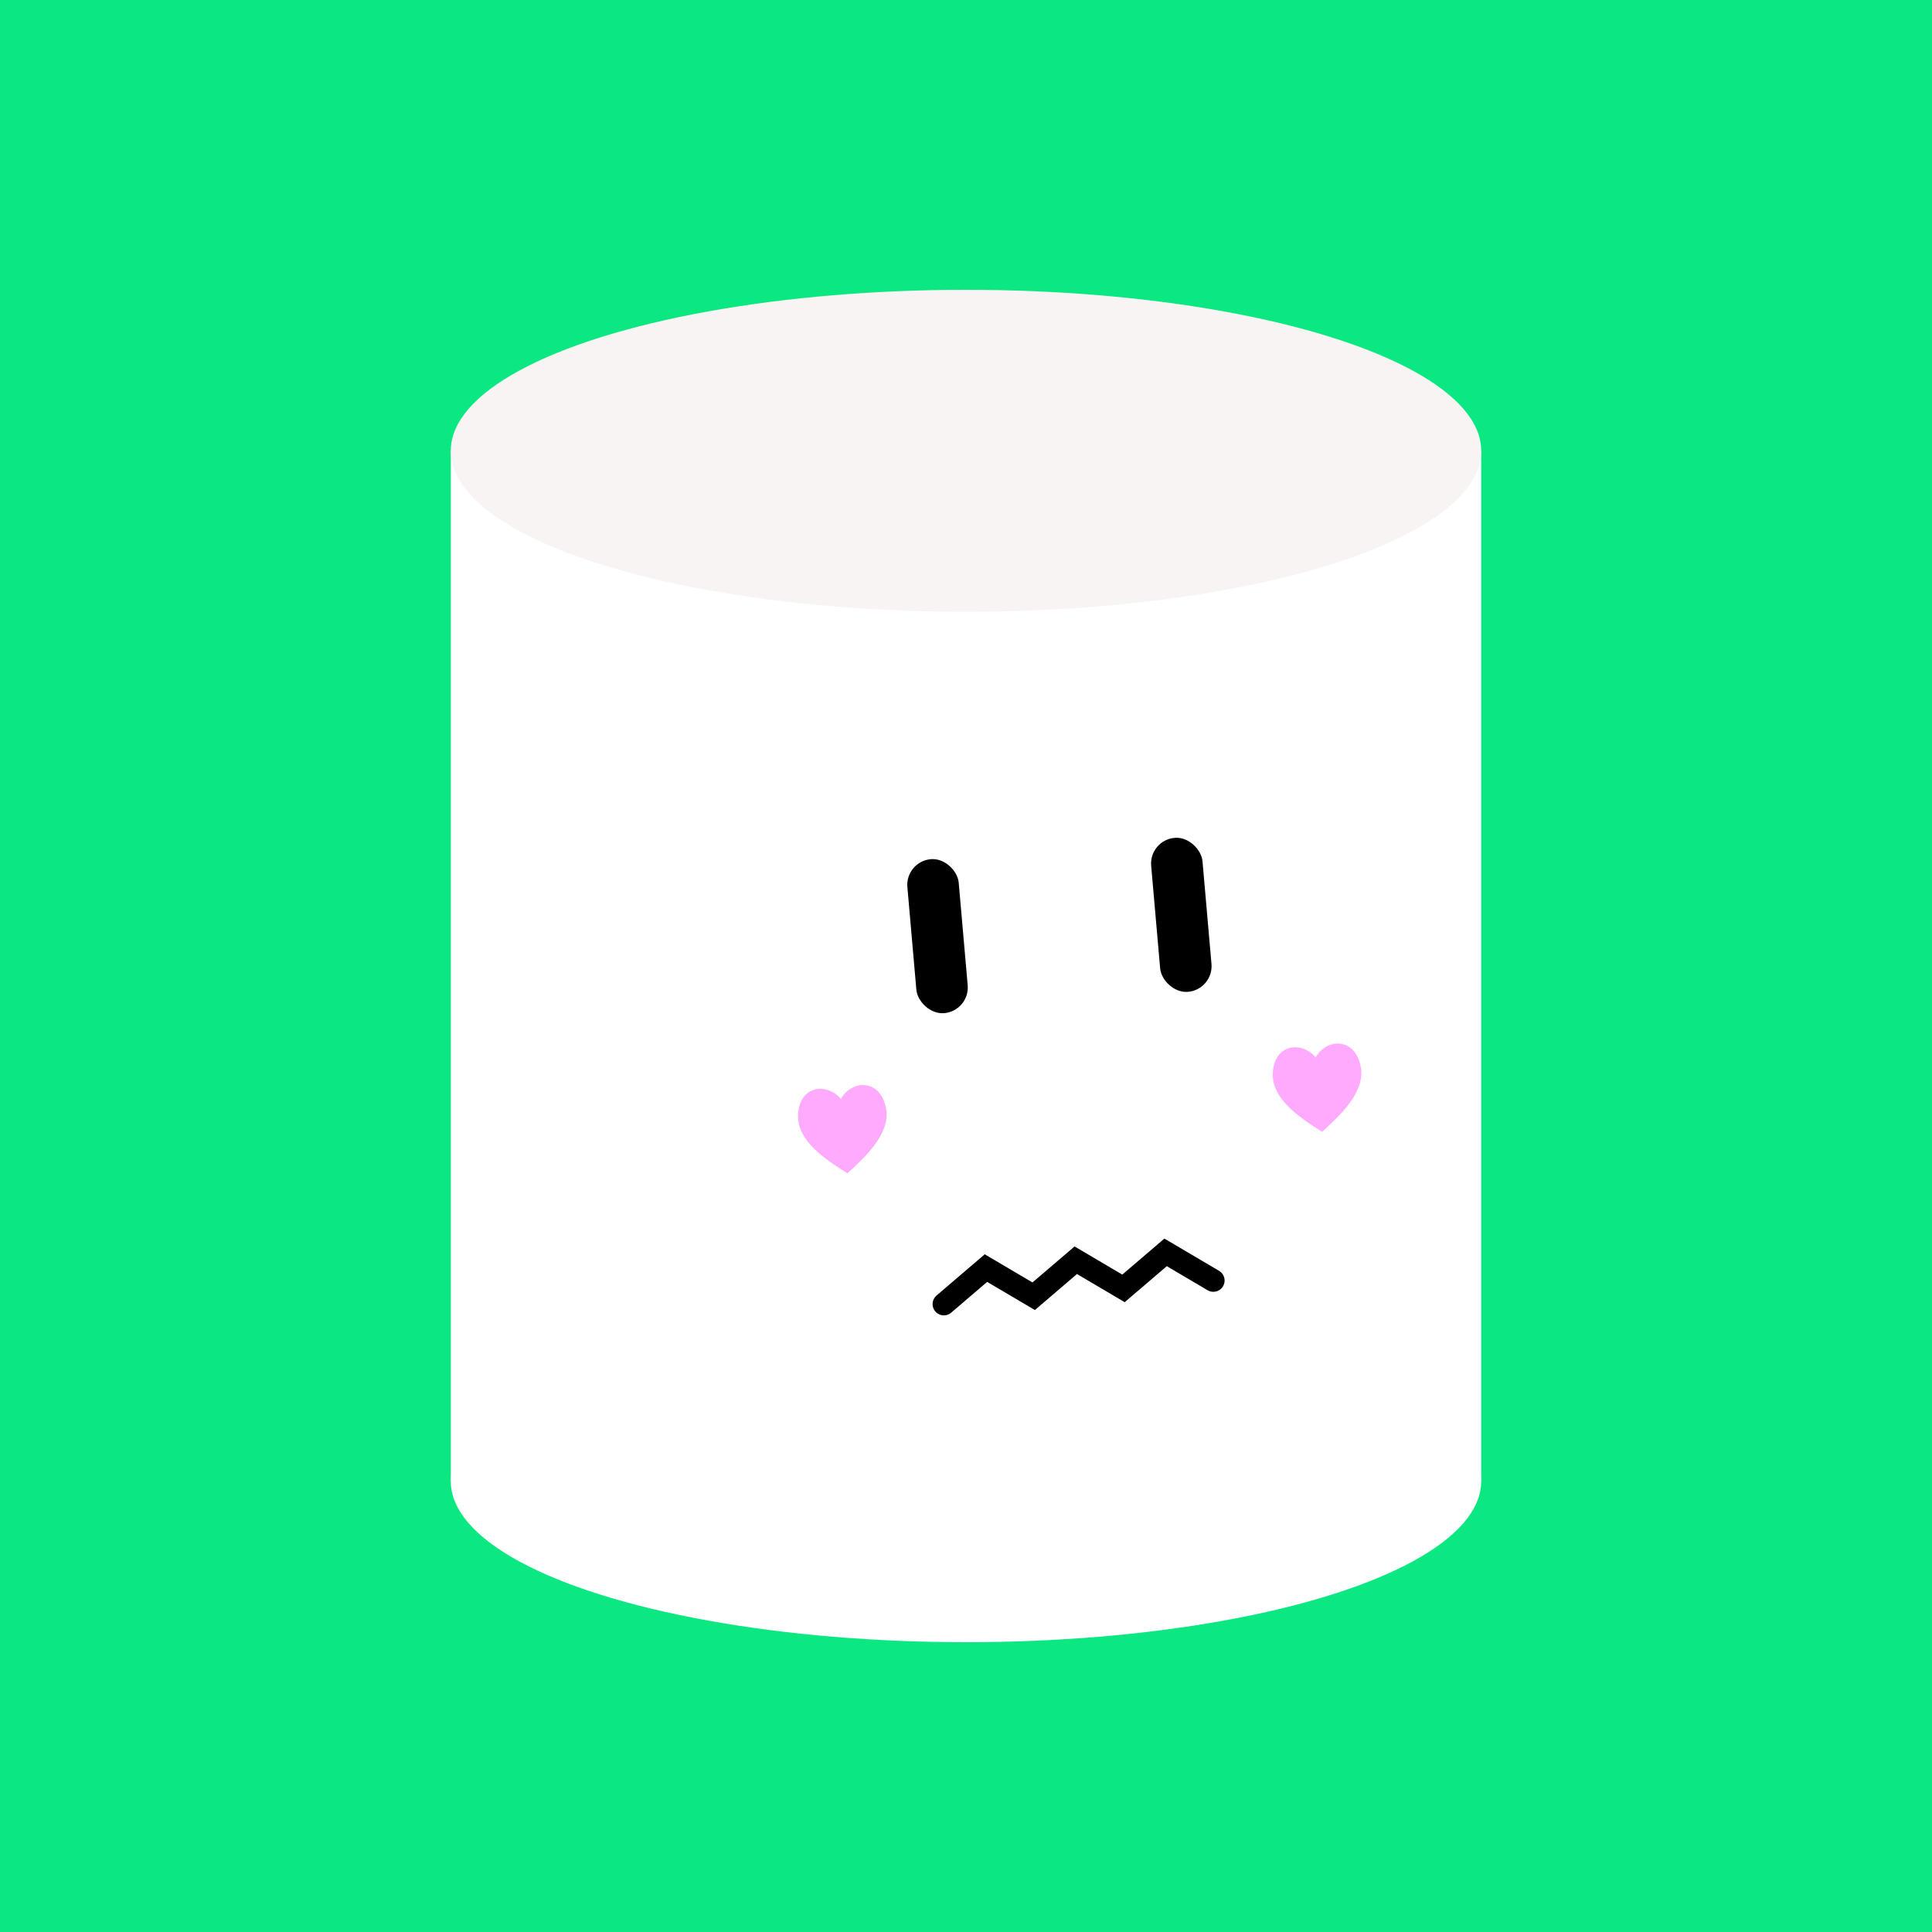
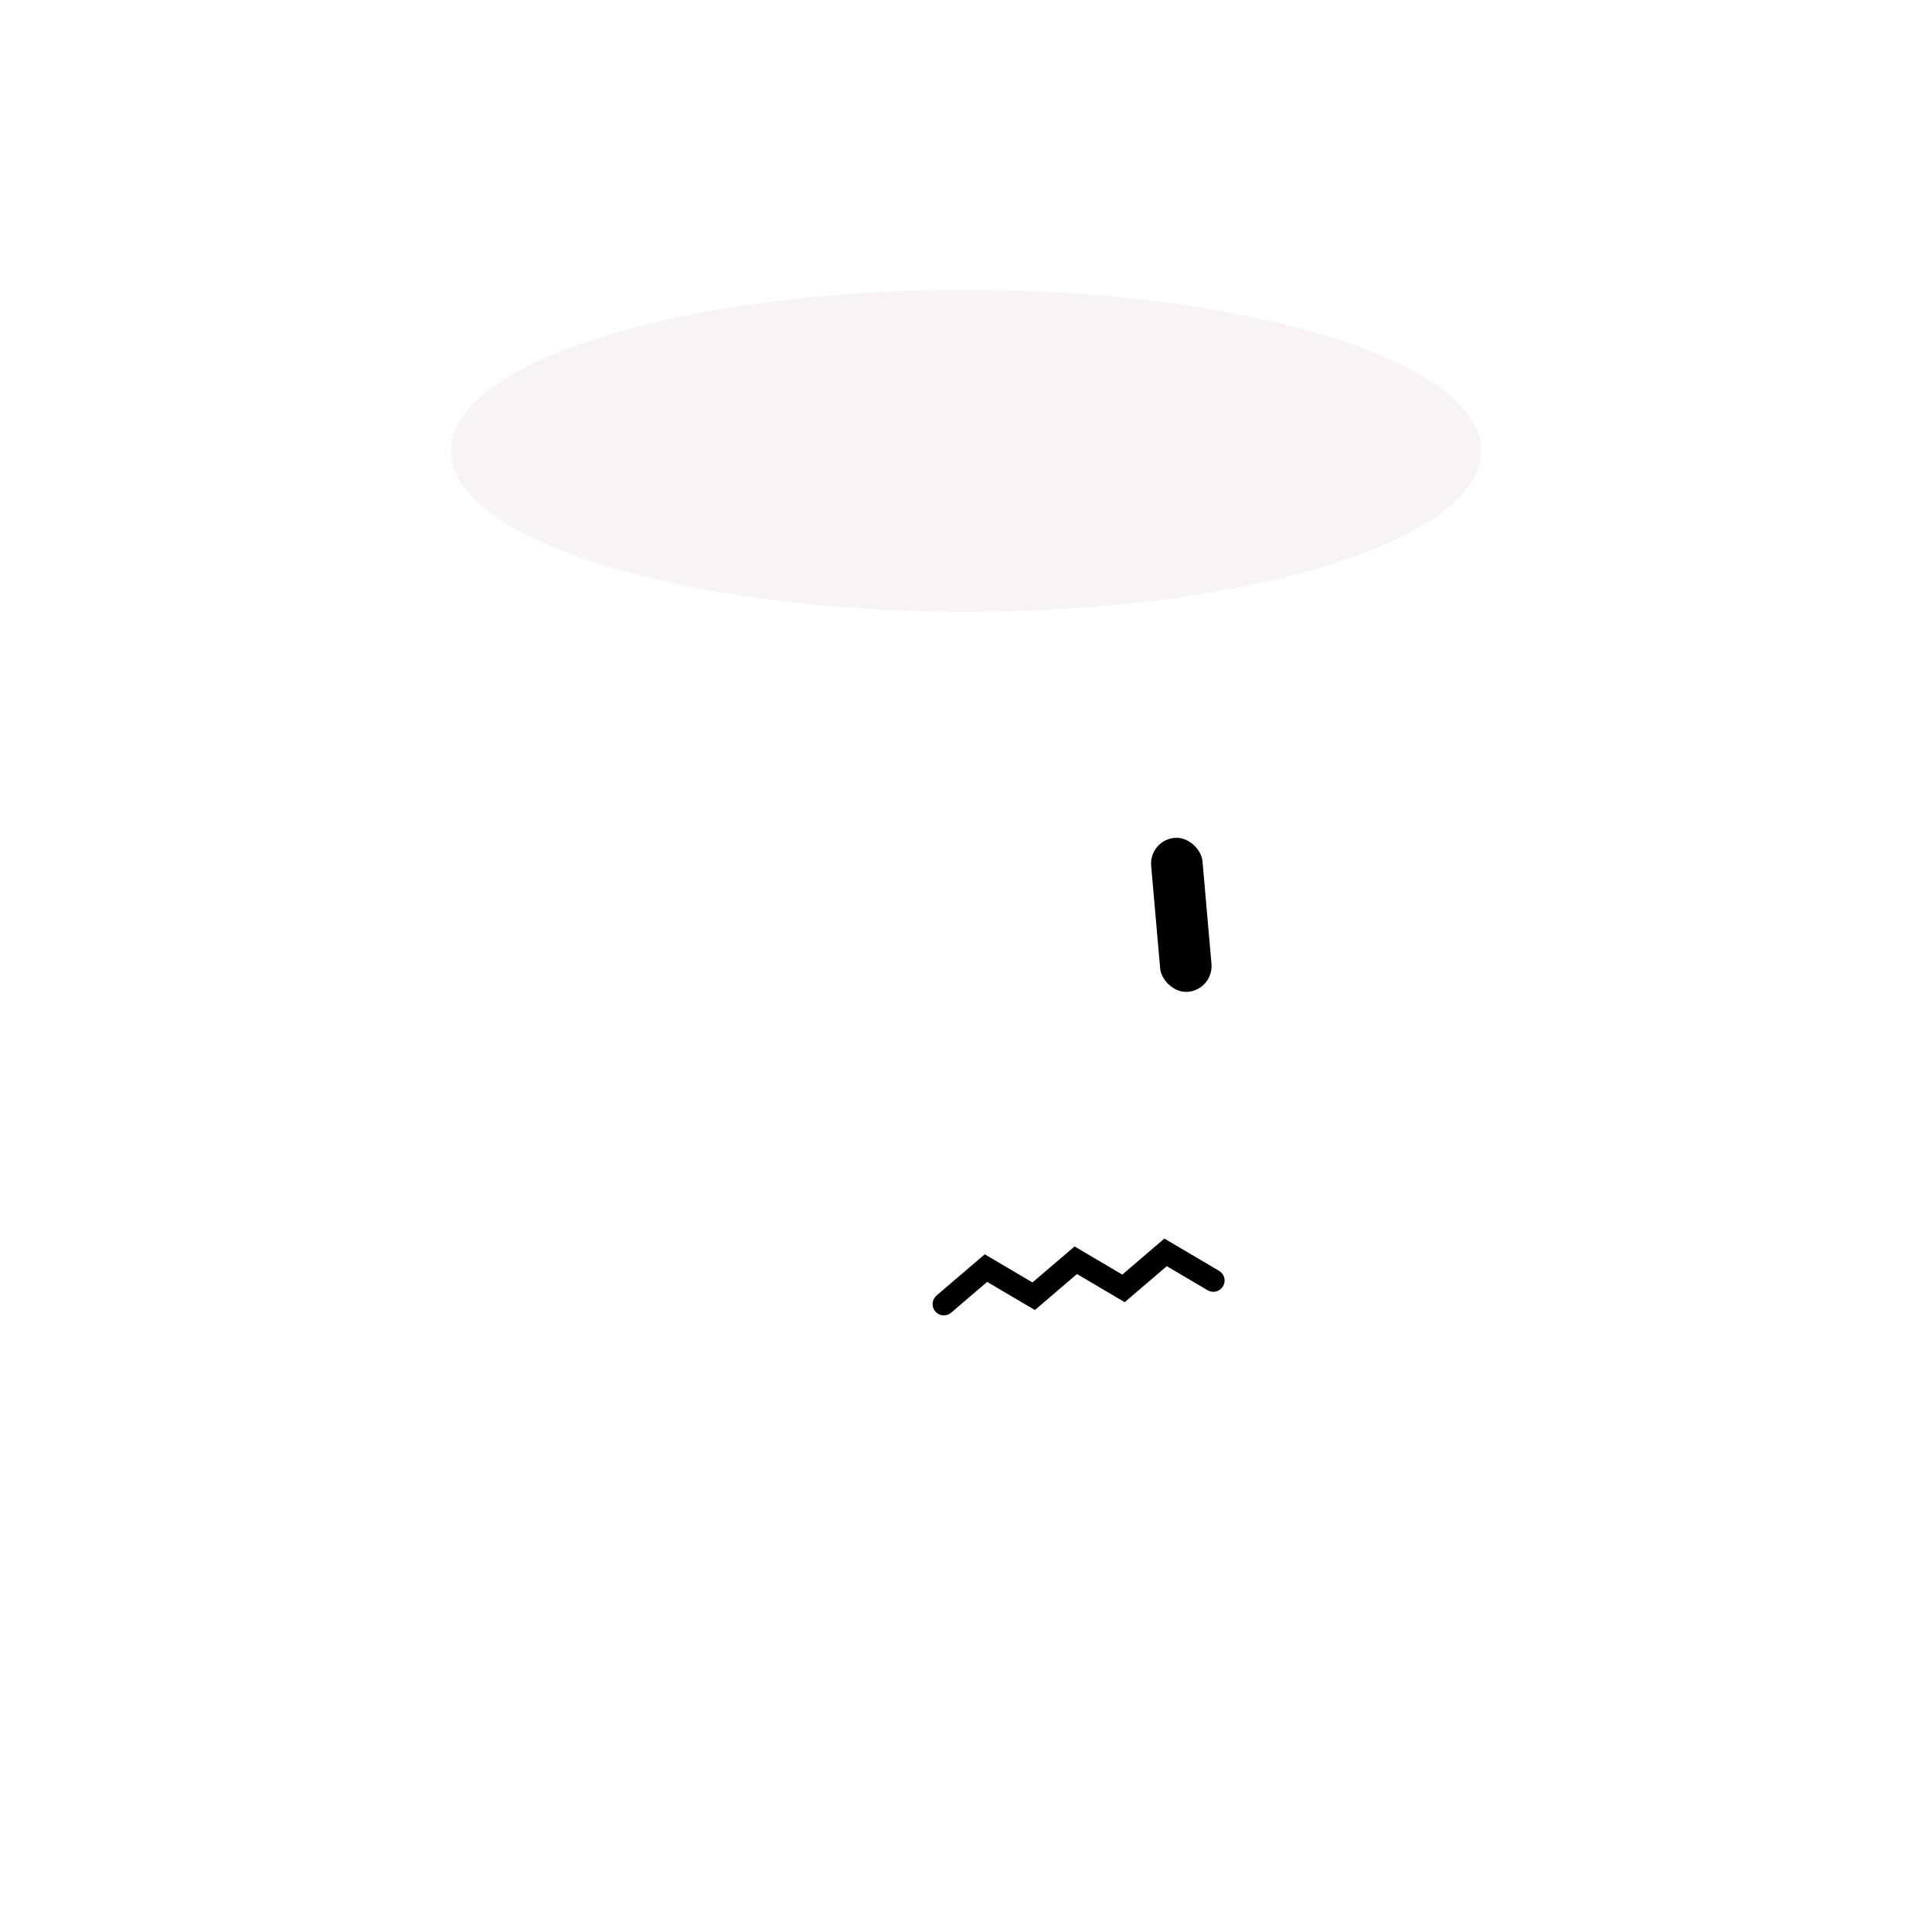
<svg xmlns="http://www.w3.org/2000/svg" xmlns:xlink="http://www.w3.org/1999/xlink" width="600" height="600" viewBox="0 0 600 600">
  <style>.lnft,.lnrt{stroke:#000;stroke-linecap:round}.lnft{fill:gray;stroke-width:8;}.lnrt{fill:none;stroke-width:7;stroke-linejoin:bezel}.th{stroke-width:12}.tn{stroke-width:4}.wlrt{stroke:#fff;stroke-width:3}text{font-family:'Comic Sans MS','Comic Sans','Chalkboard SE','Comic Neue',cursive;font-size:12pt}</style>
  <defs />
-   <rect width="100%" height="100%" fill="#0be881" />
  <g id="chub">
    <ellipse cx="300" cy="460" rx="160" ry="50" fill="#fff" />
    <path fill="#fff" d="M140 140h320v320H140z" />
    <ellipse cx="300" cy="140" rx="160" ry="50" fill="#F8F4F4" />
    <g id="face" transform="rotate(-5 3422.335 -2819.49)">
-       <rect x="24" y="-18" width="16" height="48" ry="8" />
      <rect x="100" y="-18" width="16" height="48" ry="8" />
      <path d="m24 120 14-10 14 10 14-10 14 10 14-10 14 10" class="lnrt" />
-       <path id="chk" fill="#ffaafc" d="M-8 24c.568-3.85 4.951-3.909 6.844-1.609 1.892-2.3 6.275-2.241 6.843 1.61.506 3.436-4.012 6.23-6.843 8.058-2.832-1.829-7.35-4.622-6.844-8.059z" transform="matrix(2 0 0 2.4 0 0)" />
+       <path id="chk" fill="#ffaafc" d="M-8 24z" transform="matrix(2 0 0 2.4 0 0)" />
      <use xlink:href="#chk" transform="translate(148,0)" />
    </g>
  </g>
</svg>